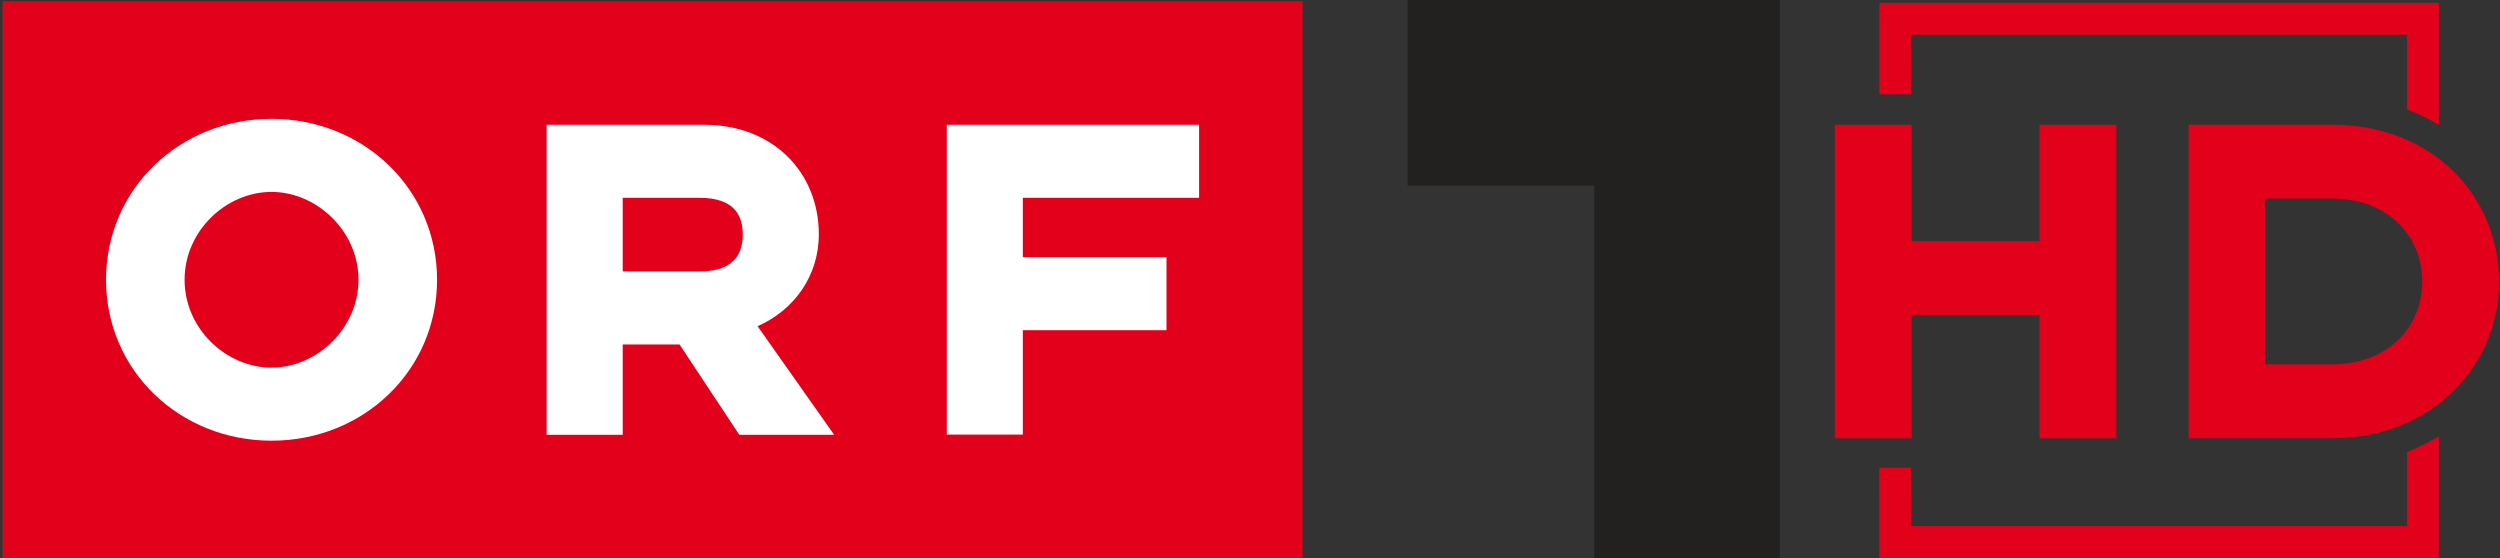
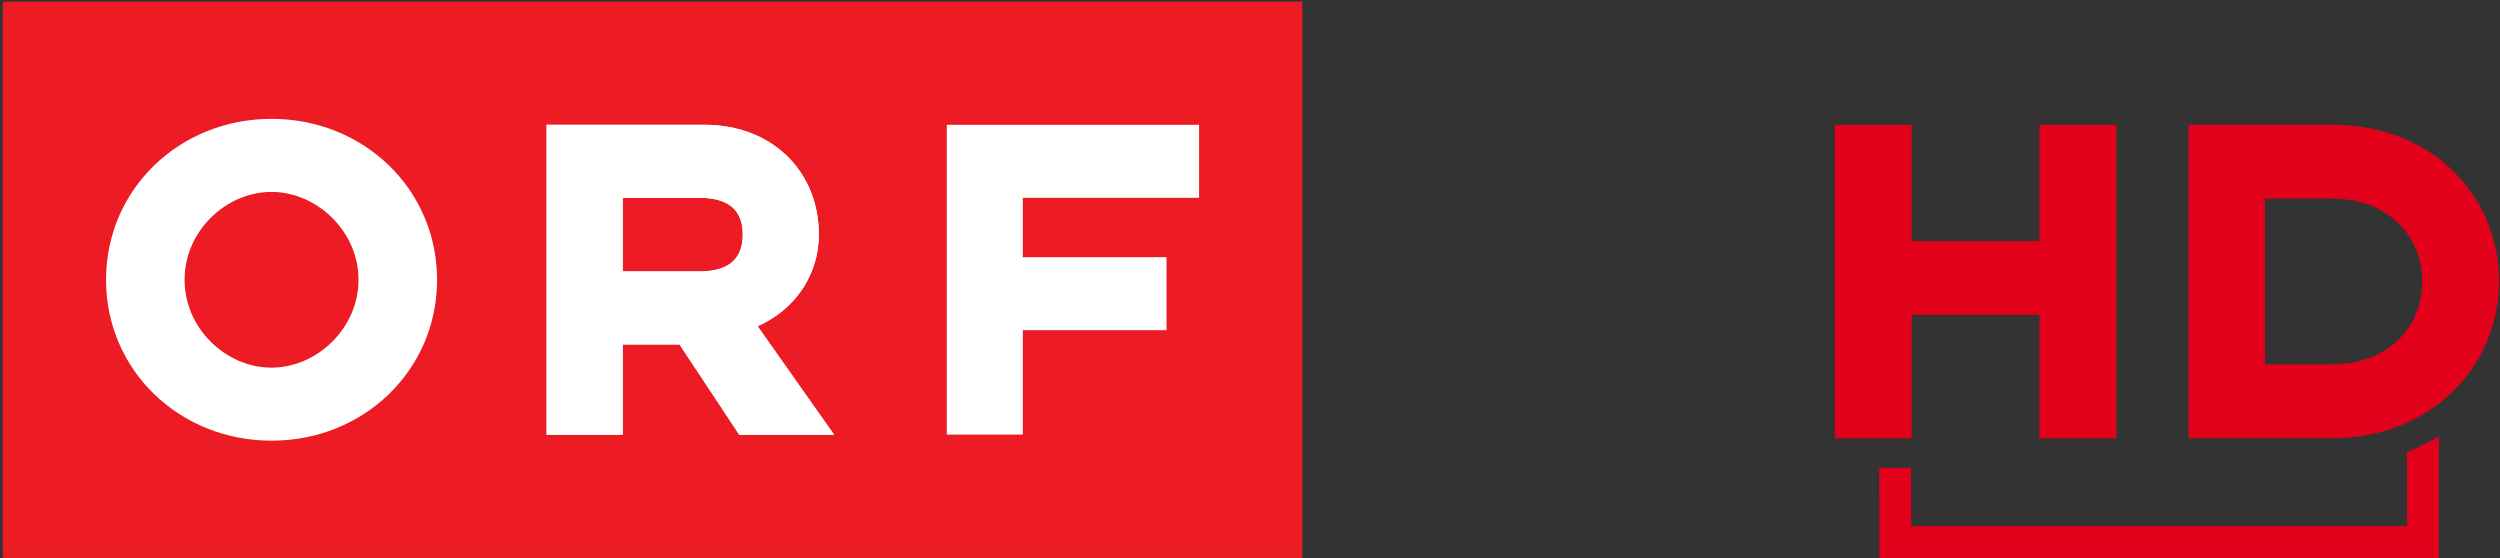
<svg xmlns="http://www.w3.org/2000/svg" width="1404.6" height="313.57" version="1.1" viewBox="0 0 140.46 31.357">
  <rect x="0" y="0" width="140.46" height="31.357" fill="#333333" stroke="none" />
  <link href="" rel="stylesheet" type="text/css" />
  <style type="text/css" />
  <g transform="translate(.3 -33.355)">
    <g transform="matrix(.103 0 0 .103 51.5 61.747)">
      <g transform="matrix(1.487 0 0 1.487 243.91 -13.962)" font-size="10px" letter-spacing="0" word-spacing="0">
        <path d="m-501.2-175.39h476.68v204.08h-476.68z" fill="#ec1b24" />
        <path d="m-341.91-73.347c0-33.324-27.006-59.042-60.709-59.042-33.712 0-60.718 25.718-60.718 59.042 0 33.315 27.006 59.023 60.718 59.023 33.703 0 60.709-25.708 60.709-59.023m-28.815 0c0 17.922-15.402 32.225-31.894 32.225-16.681 0-31.903-14.303-31.903-32.225 0-17.931 15.222-32.235 31.903-32.235 16.492 0 31.894 14.303 31.894 32.235" fill="#fff" />
        <path d="m-301.72-16.494h27.915v-33.135h20.839l21.929 33.135h34.792l-28.086-39.832c13.224-5.797 22.469-18.291 22.469-33.684 0-22.639-16.671-40.201-42.048-40.201h-57.81zm56.181-59.932h-28.266v-26.987h28.266c12.144 0 15.772 5.977 15.772 13.403 0 7.606-3.628 13.583-15.772 13.583" fill="#fff" />
        <path d="m-154.92-16.56h27.887v-38.288h52.705v-26.779h-52.705v-21.806h64.659v-26.779h-92.546z" fill="#fff" />
-         <path d="m-501.2-175.39h476.68v204.08l-476.68 2.03e-4z" fill="#e2001a" />
-         <path d="m-341.91-73.347c0-33.324-27.006-59.042-60.709-59.042-33.712 0-60.718 25.718-60.718 59.042 0 33.315 27.006 59.023 60.718 59.023 33.703 0 60.709-25.708 60.709-59.023m-28.815 0c0 17.922-15.402 32.225-31.894 32.225-16.681 0-31.903-14.303-31.903-32.225 0-17.931 15.222-32.235 31.903-32.235 16.492 0 31.894 14.303 31.894 32.235" fill="#fff" />
        <path d="m-301.72-16.494h27.915v-33.135h20.839l21.929 33.135h34.792l-28.086-39.832c13.224-5.797 22.469-18.291 22.469-33.684 0-22.639-16.671-40.201-42.048-40.201h-57.81zm27.915-59.932v-26.987h28.266c12.144 0 15.772 5.977 15.772 13.403 0 7.606-3.628 13.583-15.772 13.583z" fill="#fff" />
-         <path d="m-154.92-16.56h27.887v-38.288h52.705v-26.779h-52.705v-21.806h64.659v-26.779h-92.546z" fill="#fff" />
      </g>
    </g>
-     <path d="m78.783 33.355h20.917v31.357h-10.427v-20.93h-10.49z" fill="#22211f" />
    <g transform="matrix(.153 0 0 .153 -34.31 33.413)" fill="#e2001a">
      <path d="m999.44 160.55v-115.11h-28.23v42.711h-46.923v-42.711h-28.23v115.11h28.23v-45.27h46.923v45.27zm140.56-57.56c0-30.429-23.466-57.56-61.41-57.56h-52.61v115.11h52.61c37.21 0 61.41-27.13 61.41-57.56m-28.23 0c0 16.678-12.466 30.429-33.18 30.429h-24.563v-60.858h24.563c20.71 0 33.18 13.75 33.18 30.429" />
-       <path d="m1106.2 12.382v27.432c4.181 1.553 8.04 3.483 11.687 5.665v-44.785h-205.49v33.559h11.688v-21.871" />
      <path d="m912.38 204.51h205.49v-44.692c-3.655 2.211-7.519 4.181-11.688 5.762v27.24h-182.11v-21.45h-11.688" />
    </g>
  </g>
</svg>